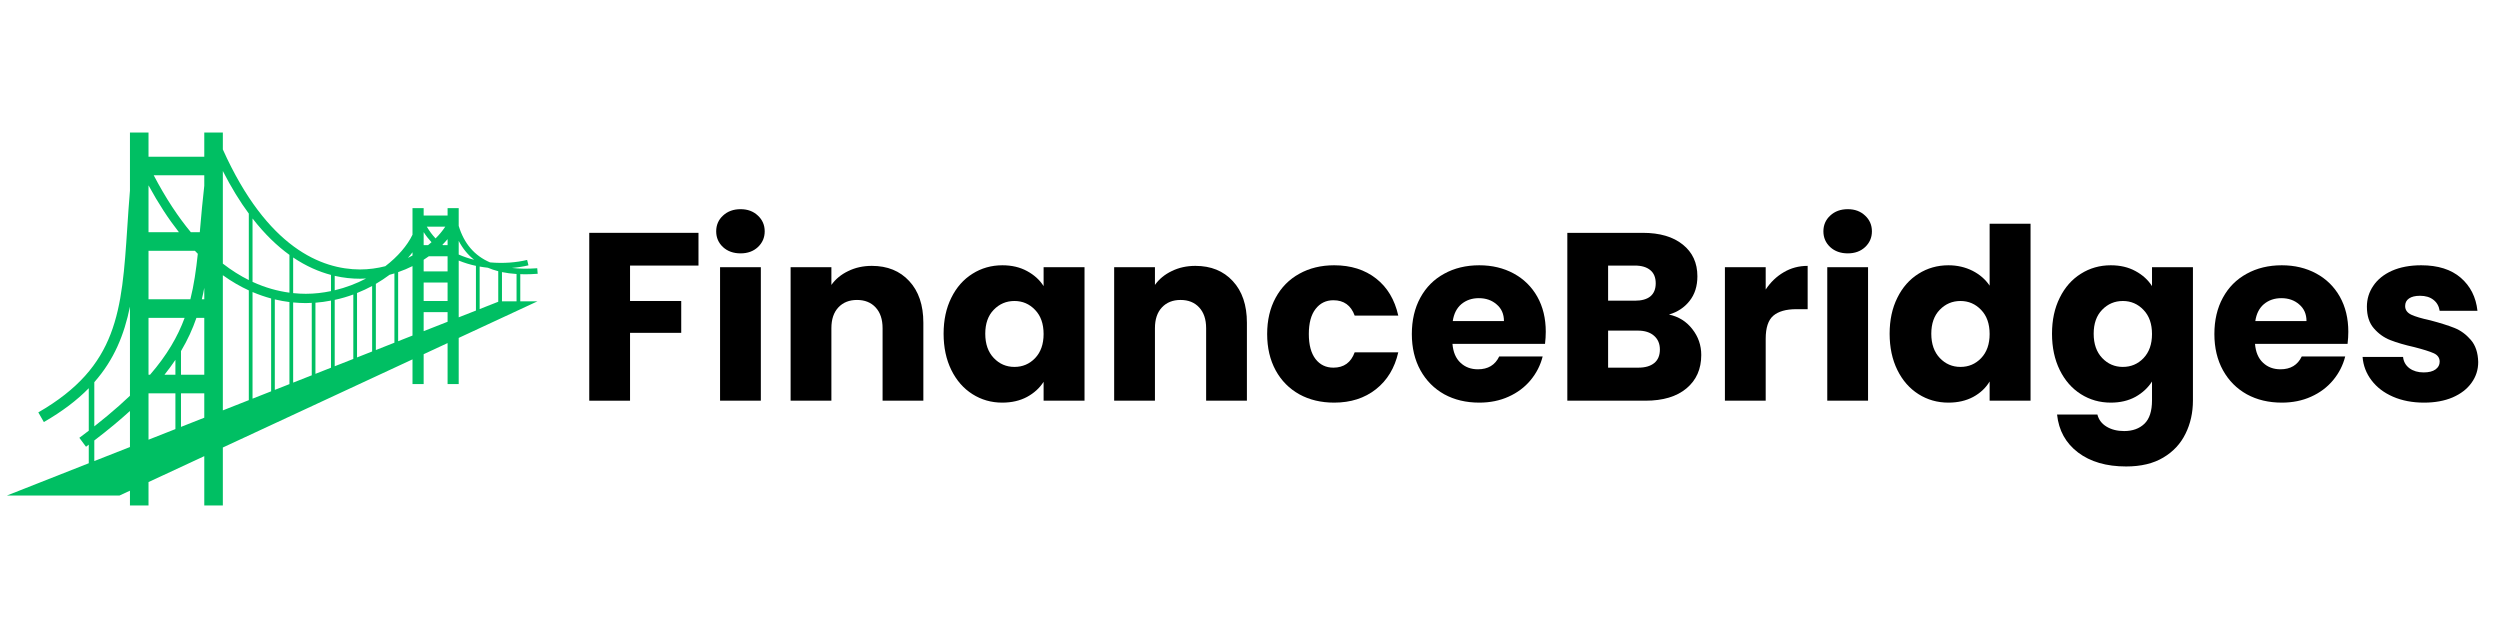
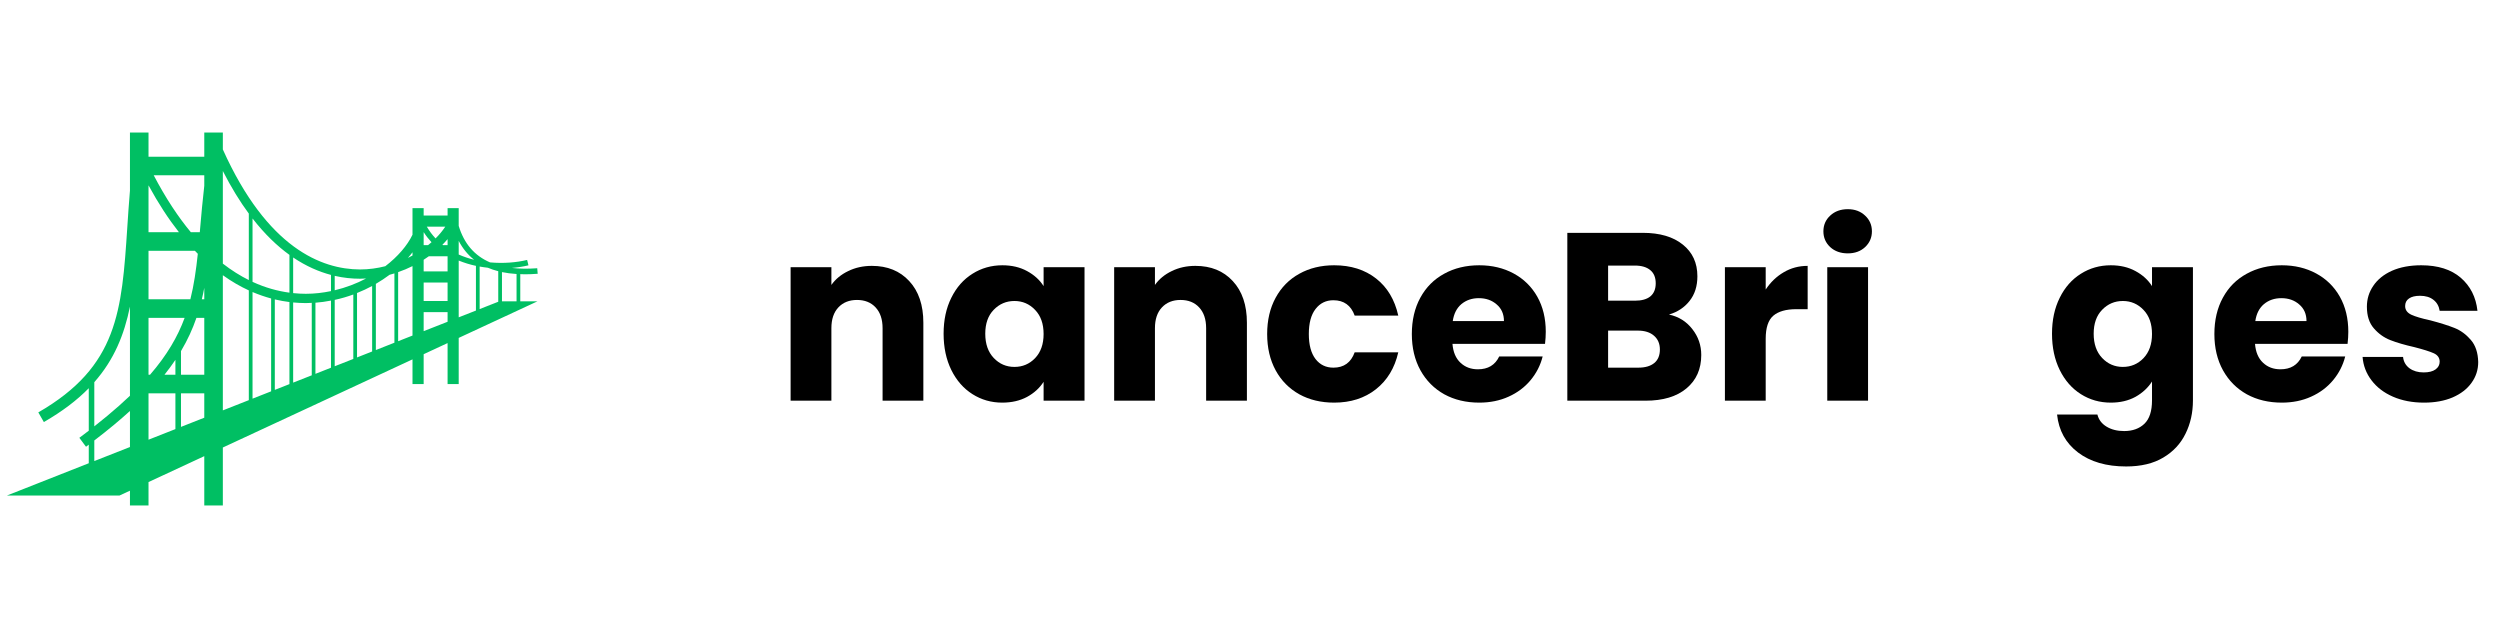
<svg xmlns="http://www.w3.org/2000/svg" width="350" zoomAndPan="magnify" viewBox="0 0 262.5 67.5" height="90" preserveAspectRatio="xMidYMid meet" version="1.0">
  <defs>
    <g />
    <clipPath id="40db29f2bc">
      <path d="M 0.719 13.918 L 56.555 13.918 L 56.555 53.379 L 0.719 53.379 Z M 0.719 13.918 " clip-rule="nonzero" />
    </clipPath>
  </defs>
  <g clip-path="url(#40db29f2bc)">
    <path fill="#00bf63" d="M 48.164 27.359 C 48.75 27.598 49.359 27.785 49.973 27.914 L 49.973 32.609 L 48.164 33.32 Z M 44.484 34.773 L 44.484 32.777 L 46.996 32.777 L 46.996 33.785 Z M 41.805 35.828 L 41.805 28.574 C 42.328 28.395 42.832 28.18 43.312 27.941 L 43.312 35.234 Z M 23.398 28.898 C 24.32 29.559 25.23 30.082 26.125 30.492 L 26.125 42.016 L 23.398 43.09 Z M 19.004 44.824 L 19.004 41.301 L 21.449 41.301 L 21.449 43.859 Z M 15.594 41.301 L 18.418 41.301 L 18.418 45.055 L 15.594 46.168 Z M 9.902 48.41 L 9.902 46.25 C 10.648 45.68 11.352 45.121 12.004 44.578 C 12.586 44.094 13.129 43.617 13.645 43.152 L 13.645 46.938 Z M 9.902 40.129 C 11.984 37.766 13.043 35.148 13.645 32.199 L 13.645 41.555 C 12.926 42.238 12.137 42.945 11.254 43.676 C 10.828 44.031 10.375 44.398 9.902 44.766 Z M 21.449 19.508 C 21.266 21.09 21.137 22.555 21.02 23.914 C 21.008 24.07 20.992 24.227 20.98 24.379 L 20.035 24.379 C 18.711 22.785 17.402 20.816 16.141 18.406 L 21.449 18.406 Z M 19.004 36.863 C 19.699 35.695 20.223 34.543 20.625 33.375 L 21.449 33.375 L 21.449 39.348 L 19.004 39.348 Z M 18.418 37.785 L 18.418 39.348 L 17.27 39.348 C 17.691 38.82 18.07 38.301 18.418 37.785 Z M 15.594 24.379 L 15.594 19.461 C 16.629 21.367 17.699 22.996 18.785 24.379 Z M 15.754 39.348 L 15.594 39.348 L 15.594 33.375 L 19.387 33.375 C 18.656 35.355 17.539 37.285 15.754 39.348 Z M 20.77 26.648 C 20.59 28.352 20.367 29.918 19.988 31.426 L 15.594 31.426 L 15.594 26.332 L 20.465 26.332 C 20.566 26.438 20.668 26.547 20.77 26.648 Z M 21.449 30.223 L 21.449 31.426 L 21.191 31.426 C 21.289 31.027 21.371 30.629 21.449 30.223 Z M 26.125 22.426 L 26.125 29.406 C 25.23 28.961 24.32 28.395 23.398 27.68 L 23.398 17.957 C 24.281 19.688 25.195 21.168 26.125 22.426 Z M 30.391 26.762 L 30.391 30.73 C 29.176 30.566 27.871 30.219 26.516 29.594 L 26.516 22.941 C 27.797 24.586 29.102 25.832 30.391 26.762 Z M 37.816 29.266 C 38.027 29.266 38.234 29.254 38.441 29.242 C 37.434 29.773 36.32 30.199 35.145 30.48 L 35.145 28.965 C 36.078 29.18 36.969 29.266 37.789 29.266 C 37.797 29.266 37.809 29.266 37.816 29.266 Z M 39.465 29.805 C 39.973 29.508 40.453 29.191 40.906 28.852 C 41.078 28.805 41.246 28.758 41.414 28.707 L 41.414 35.984 L 39.465 36.754 Z M 37.488 30.766 C 38.039 30.547 38.57 30.301 39.074 30.027 L 39.074 36.906 L 37.488 37.531 Z M 35.145 31.488 C 35.816 31.344 36.469 31.152 37.098 30.922 L 37.098 37.688 L 35.145 38.457 Z M 33.121 31.785 C 33.676 31.746 34.219 31.664 34.754 31.562 L 34.754 38.609 L 33.121 39.254 Z M 32.125 30.848 C 32.117 30.848 32.105 30.848 32.098 30.848 C 31.672 30.848 31.234 30.824 30.781 30.777 L 30.781 27.035 C 32.148 27.957 33.488 28.531 34.754 28.867 L 34.754 30.566 C 33.902 30.742 33.023 30.848 32.125 30.848 Z M 30.781 31.758 C 31.23 31.801 31.672 31.82 32.094 31.824 C 32.105 31.824 32.117 31.824 32.129 31.824 C 32.332 31.824 32.531 31.809 32.734 31.801 L 32.734 39.406 L 30.781 40.176 Z M 28.469 41.09 L 26.516 41.859 L 26.516 30.664 C 27.18 30.945 27.832 31.168 28.469 31.34 Z M 28.855 31.438 C 29.383 31.562 29.895 31.652 30.391 31.715 L 30.391 40.332 L 28.855 40.938 Z M 43.312 26.488 L 43.312 26.828 C 43.156 26.914 42.996 27 42.832 27.078 C 43.004 26.883 43.164 26.688 43.312 26.488 Z M 44.484 29.668 L 46.996 29.668 L 46.996 31.605 L 44.484 31.605 Z M 45.031 26.906 L 46.996 26.906 L 46.996 28.5 L 44.484 28.5 L 44.484 27.277 C 44.672 27.156 44.855 27.035 45.031 26.906 Z M 45.734 25.035 C 45.391 24.668 45.082 24.258 44.816 23.801 L 46.754 23.801 C 46.477 24.219 46.137 24.633 45.734 25.035 Z M 44.484 25.738 L 44.484 24.371 C 44.73 24.758 45.008 25.113 45.309 25.434 C 45.191 25.535 45.074 25.637 44.949 25.738 Z M 46.996 25.738 L 46.5 25.738 C 46.484 25.723 46.469 25.715 46.453 25.699 C 46.645 25.508 46.828 25.309 46.996 25.109 Z M 49.781 27.273 C 49.23 27.141 48.688 26.957 48.164 26.727 L 48.164 25.293 C 48.582 26.09 49.117 26.75 49.781 27.273 Z M 51.227 28.113 C 51.566 28.258 51.93 28.379 52.316 28.477 L 52.316 31.684 L 50.363 32.453 L 50.363 27.988 C 50.652 28.039 50.941 28.082 51.227 28.113 Z M 54.238 31.637 L 52.707 31.637 L 52.707 28.57 C 53.184 28.668 53.695 28.738 54.238 28.77 Z M 54.629 31.637 L 54.629 28.785 C 54.793 28.793 54.953 28.801 55.121 28.801 C 55.547 28.801 55.992 28.781 56.457 28.746 L 56.41 28.164 C 55.438 28.238 54.551 28.227 53.746 28.133 C 54.367 28.082 54.961 27.988 55.488 27.859 L 55.348 27.293 C 54.242 27.562 52.867 27.68 51.453 27.551 C 49.816 26.848 48.727 25.574 48.164 23.719 L 48.164 21.855 L 46.996 21.855 L 46.996 22.629 L 44.484 22.629 L 44.484 21.855 L 43.312 21.855 L 43.312 24.648 C 42.766 25.785 41.766 26.949 40.457 27.953 C 39.609 28.168 38.723 28.293 37.816 28.293 C 37.809 28.293 37.801 28.293 37.793 28.293 C 33.793 28.281 28.062 26.074 23.398 15.691 L 23.398 13.918 L 21.449 13.918 L 21.449 16.457 L 15.594 16.457 L 15.594 13.918 L 13.645 13.918 L 13.645 20.016 C 13.531 21.363 13.445 22.652 13.367 23.859 C 12.785 32.66 12.398 38.473 4.023 43.301 L 4.605 44.316 C 6.551 43.195 8.094 42.016 9.32 40.762 L 9.32 45.223 C 8.996 45.469 8.668 45.719 8.332 45.969 L 9.031 46.91 C 9.129 46.836 9.223 46.762 9.32 46.691 L 9.32 48.641 L 0.723 52.031 L 12.547 52.031 L 13.645 51.523 L 13.645 53.074 L 15.594 53.074 L 15.594 50.617 L 21.449 47.895 L 21.449 53.074 L 23.398 53.074 L 23.398 46.988 L 43.312 37.734 L 43.312 40.324 L 44.484 40.324 L 44.484 37.191 L 46.996 36.023 L 46.996 40.324 L 48.164 40.324 L 48.164 35.48 L 56.438 31.637 L 54.629 31.637 " fill-opacity="1" fill-rule="nonzero" />
  </g>
  <g fill="#000000" fill-opacity="1">
    <g transform="translate(60.31, 42.073)">
      <g>
-         <path d="M 13.031 -17.625 L 13.031 -14.188 L 5.844 -14.188 L 5.844 -10.469 L 11.219 -10.469 L 11.219 -7.125 L 5.844 -7.125 L 5.844 0 L 1.562 0 L 1.562 -17.625 Z M 13.031 -17.625 " />
-       </g>
+         </g>
    </g>
  </g>
  <g fill="#000000" fill-opacity="1">
    <g transform="translate(74.044, 42.073)">
      <g>
-         <path d="M 3.719 -15.469 C 2.969 -15.469 2.352 -15.688 1.875 -16.125 C 1.395 -16.57 1.156 -17.125 1.156 -17.781 C 1.156 -18.445 1.395 -19 1.875 -19.438 C 2.352 -19.883 2.969 -20.109 3.719 -20.109 C 4.457 -20.109 5.062 -19.883 5.531 -19.438 C 6.008 -19 6.25 -18.445 6.25 -17.781 C 6.25 -17.125 6.008 -16.57 5.531 -16.125 C 5.062 -15.688 4.457 -15.469 3.719 -15.469 Z M 5.844 -14.016 L 5.844 0 L 1.562 0 L 1.562 -14.016 Z M 5.844 -14.016 " />
-       </g>
+         </g>
    </g>
  </g>
  <g fill="#000000" fill-opacity="1">
    <g transform="translate(81.452, 42.073)">
      <g>
        <path d="M 10.094 -14.156 C 11.727 -14.156 13.035 -13.625 14.016 -12.562 C 15.004 -11.5 15.5 -10.039 15.5 -8.188 L 15.5 0 L 11.219 0 L 11.219 -7.609 C 11.219 -8.547 10.973 -9.273 10.484 -9.797 C 10.004 -10.316 9.352 -10.578 8.531 -10.578 C 7.719 -10.578 7.066 -10.316 6.578 -9.797 C 6.086 -9.273 5.844 -8.547 5.844 -7.609 L 5.844 0 L 1.562 0 L 1.562 -14.016 L 5.844 -14.016 L 5.844 -12.156 C 6.281 -12.77 6.867 -13.254 7.609 -13.609 C 8.348 -13.973 9.176 -14.156 10.094 -14.156 Z M 10.094 -14.156 " />
      </g>
    </g>
  </g>
  <g fill="#000000" fill-opacity="1">
    <g transform="translate(98.375, 42.073)">
      <g>
        <path d="M 0.703 -7.031 C 0.703 -8.469 0.973 -9.727 1.516 -10.812 C 2.055 -11.906 2.797 -12.742 3.734 -13.328 C 4.672 -13.922 5.719 -14.219 6.875 -14.219 C 7.863 -14.219 8.727 -14.016 9.469 -13.609 C 10.219 -13.203 10.797 -12.676 11.203 -12.031 L 11.203 -14.016 L 15.5 -14.016 L 15.5 0 L 11.203 0 L 11.203 -1.984 C 10.785 -1.328 10.203 -0.797 9.453 -0.391 C 8.711 0.004 7.848 0.203 6.859 0.203 C 5.711 0.203 4.672 -0.094 3.734 -0.688 C 2.797 -1.281 2.055 -2.125 1.516 -3.219 C 0.973 -4.32 0.703 -5.594 0.703 -7.031 Z M 11.203 -7 C 11.203 -8.07 10.906 -8.914 10.312 -9.531 C 9.719 -10.156 8.992 -10.469 8.141 -10.469 C 7.285 -10.469 6.562 -10.16 5.969 -9.547 C 5.375 -8.941 5.078 -8.102 5.078 -7.031 C 5.078 -5.957 5.375 -5.109 5.969 -4.484 C 6.562 -3.859 7.285 -3.547 8.141 -3.547 C 8.992 -3.547 9.719 -3.852 10.312 -4.469 C 10.906 -5.094 11.203 -5.938 11.203 -7 Z M 11.203 -7 " />
      </g>
    </g>
  </g>
  <g fill="#000000" fill-opacity="1">
    <g transform="translate(115.425, 42.073)">
      <g>
        <path d="M 10.094 -14.156 C 11.727 -14.156 13.035 -13.625 14.016 -12.562 C 15.004 -11.5 15.5 -10.039 15.5 -8.188 L 15.5 0 L 11.219 0 L 11.219 -7.609 C 11.219 -8.547 10.973 -9.273 10.484 -9.797 C 10.004 -10.316 9.352 -10.578 8.531 -10.578 C 7.719 -10.578 7.066 -10.316 6.578 -9.797 C 6.086 -9.273 5.844 -8.547 5.844 -7.609 L 5.844 0 L 1.562 0 L 1.562 -14.016 L 5.844 -14.016 L 5.844 -12.156 C 6.281 -12.77 6.867 -13.254 7.609 -13.609 C 8.348 -13.973 9.176 -14.156 10.094 -14.156 Z M 10.094 -14.156 " />
      </g>
    </g>
  </g>
  <g fill="#000000" fill-opacity="1">
    <g transform="translate(132.349, 42.073)">
      <g>
        <path d="M 0.703 -7 C 0.703 -8.457 1 -9.727 1.594 -10.812 C 2.188 -11.906 3.016 -12.742 4.078 -13.328 C 5.141 -13.922 6.359 -14.219 7.734 -14.219 C 9.492 -14.219 10.961 -13.754 12.141 -12.828 C 13.316 -11.91 14.094 -10.613 14.469 -8.938 L 9.891 -8.938 C 9.504 -10.008 8.758 -10.547 7.656 -10.547 C 6.875 -10.547 6.25 -10.238 5.781 -9.625 C 5.312 -9.02 5.078 -8.145 5.078 -7 C 5.078 -5.863 5.312 -4.988 5.781 -4.375 C 6.25 -3.77 6.875 -3.469 7.656 -3.469 C 8.758 -3.469 9.504 -4.004 9.891 -5.078 L 14.469 -5.078 C 14.094 -3.43 13.312 -2.141 12.125 -1.203 C 10.938 -0.266 9.473 0.203 7.734 0.203 C 6.359 0.203 5.141 -0.086 4.078 -0.672 C 3.016 -1.266 2.188 -2.102 1.594 -3.188 C 1 -4.281 0.703 -5.551 0.703 -7 Z M 0.703 -7 " />
      </g>
    </g>
  </g>
  <g fill="#000000" fill-opacity="1">
    <g transform="translate(147.54, 42.073)">
      <g>
        <path d="M 14.766 -7.234 C 14.766 -6.828 14.738 -6.406 14.688 -5.969 L 4.969 -5.969 C 5.039 -5.102 5.32 -4.441 5.812 -3.984 C 6.301 -3.523 6.91 -3.297 7.641 -3.297 C 8.703 -3.297 9.445 -3.742 9.875 -4.641 L 14.438 -4.641 C 14.207 -3.723 13.785 -2.895 13.172 -2.156 C 12.555 -1.414 11.785 -0.836 10.859 -0.422 C 9.941 -0.004 8.914 0.203 7.781 0.203 C 6.406 0.203 5.18 -0.086 4.109 -0.672 C 3.047 -1.266 2.211 -2.102 1.609 -3.188 C 1.004 -4.281 0.703 -5.551 0.703 -7 C 0.703 -8.457 1 -9.727 1.594 -10.812 C 2.188 -11.906 3.02 -12.742 4.094 -13.328 C 5.164 -13.922 6.395 -14.219 7.781 -14.219 C 9.133 -14.219 10.336 -13.93 11.391 -13.359 C 12.453 -12.785 13.281 -11.973 13.875 -10.922 C 14.469 -9.867 14.766 -8.641 14.766 -7.234 Z M 10.375 -8.359 C 10.375 -9.098 10.117 -9.68 9.609 -10.109 C 9.109 -10.547 8.484 -10.766 7.734 -10.766 C 7.016 -10.766 6.406 -10.555 5.906 -10.141 C 5.414 -9.723 5.113 -9.129 5 -8.359 Z M 10.375 -8.359 " />
      </g>
    </g>
  </g>
  <g fill="#000000" fill-opacity="1">
    <g transform="translate(163.007, 42.073)">
      <g>
-         <path d="M 12.234 -9.047 C 13.254 -8.828 14.07 -8.316 14.688 -7.516 C 15.312 -6.723 15.625 -5.816 15.625 -4.797 C 15.625 -3.328 15.109 -2.16 14.078 -1.297 C 13.047 -0.43 11.609 0 9.766 0 L 1.562 0 L 1.562 -17.625 L 9.484 -17.625 C 11.273 -17.625 12.676 -17.211 13.688 -16.391 C 14.707 -15.578 15.219 -14.469 15.219 -13.062 C 15.219 -12.02 14.941 -11.156 14.391 -10.469 C 13.848 -9.781 13.129 -9.305 12.234 -9.047 Z M 5.844 -10.5 L 8.656 -10.5 C 9.363 -10.5 9.906 -10.648 10.281 -10.953 C 10.656 -11.266 10.844 -11.723 10.844 -12.328 C 10.844 -12.93 10.656 -13.391 10.281 -13.703 C 9.906 -14.023 9.363 -14.188 8.656 -14.188 L 5.844 -14.188 Z M 9.016 -3.469 C 9.734 -3.469 10.289 -3.629 10.688 -3.953 C 11.082 -4.273 11.281 -4.75 11.281 -5.375 C 11.281 -5.988 11.07 -6.473 10.656 -6.828 C 10.25 -7.18 9.688 -7.359 8.969 -7.359 L 5.844 -7.359 L 5.844 -3.469 Z M 9.016 -3.469 " />
+         <path d="M 12.234 -9.047 C 13.254 -8.828 14.07 -8.316 14.688 -7.516 C 15.312 -6.723 15.625 -5.816 15.625 -4.797 C 15.625 -3.328 15.109 -2.16 14.078 -1.297 C 13.047 -0.43 11.609 0 9.766 0 L 1.562 0 L 1.562 -17.625 L 9.484 -17.625 C 11.273 -17.625 12.676 -17.211 13.688 -16.391 C 14.707 -15.578 15.219 -14.469 15.219 -13.062 C 15.219 -12.02 14.941 -11.156 14.391 -10.469 C 13.848 -9.781 13.129 -9.305 12.234 -9.047 Z M 5.844 -10.5 L 8.656 -10.5 C 9.363 -10.5 9.906 -10.648 10.281 -10.953 C 10.656 -11.266 10.844 -11.723 10.844 -12.328 C 10.844 -12.93 10.656 -13.391 10.281 -13.703 C 9.906 -14.023 9.363 -14.188 8.656 -14.188 L 5.844 -14.188 Z M 9.016 -3.469 C 9.734 -3.469 10.289 -3.629 10.688 -3.953 C 11.082 -4.273 11.281 -4.75 11.281 -5.375 C 11.281 -5.988 11.07 -6.473 10.656 -6.828 C 10.25 -7.18 9.688 -7.359 8.969 -7.359 L 5.844 -7.359 L 5.844 -3.469 M 9.016 -3.469 " />
      </g>
    </g>
  </g>
  <g fill="#000000" fill-opacity="1">
    <g transform="translate(179.554, 42.073)">
      <g>
        <path d="M 5.844 -11.672 C 6.352 -12.441 6.984 -13.047 7.734 -13.484 C 8.484 -13.93 9.32 -14.156 10.25 -14.156 L 10.25 -9.609 L 9.062 -9.609 C 7.988 -9.609 7.18 -9.379 6.641 -8.922 C 6.109 -8.461 5.844 -7.656 5.844 -6.5 L 5.844 0 L 1.562 0 L 1.562 -14.016 L 5.844 -14.016 Z M 5.844 -11.672 " />
      </g>
    </g>
  </g>
  <g fill="#000000" fill-opacity="1">
    <g transform="translate(190.301, 42.073)">
      <g>
        <path d="M 3.719 -15.469 C 2.969 -15.469 2.352 -15.688 1.875 -16.125 C 1.395 -16.57 1.156 -17.125 1.156 -17.781 C 1.156 -18.445 1.395 -19 1.875 -19.438 C 2.352 -19.883 2.969 -20.109 3.719 -20.109 C 4.457 -20.109 5.062 -19.883 5.531 -19.438 C 6.008 -19 6.25 -18.445 6.25 -17.781 C 6.25 -17.125 6.008 -16.57 5.531 -16.125 C 5.062 -15.688 4.457 -15.469 3.719 -15.469 Z M 5.844 -14.016 L 5.844 0 L 1.562 0 L 1.562 -14.016 Z M 5.844 -14.016 " />
      </g>
    </g>
  </g>
  <g fill="#000000" fill-opacity="1">
    <g transform="translate(197.708, 42.073)">
      <g>
-         <path d="M 0.703 -7.031 C 0.703 -8.469 0.973 -9.727 1.516 -10.812 C 2.055 -11.906 2.797 -12.742 3.734 -13.328 C 4.672 -13.922 5.719 -14.219 6.875 -14.219 C 7.801 -14.219 8.645 -14.023 9.406 -13.641 C 10.164 -13.254 10.766 -12.734 11.203 -12.078 L 11.203 -18.578 L 15.5 -18.578 L 15.5 0 L 11.203 0 L 11.203 -2.016 C 10.797 -1.336 10.219 -0.797 9.469 -0.391 C 8.727 0.004 7.863 0.203 6.875 0.203 C 5.719 0.203 4.672 -0.094 3.734 -0.688 C 2.797 -1.281 2.055 -2.125 1.516 -3.219 C 0.973 -4.32 0.703 -5.594 0.703 -7.031 Z M 11.203 -7 C 11.203 -8.07 10.906 -8.914 10.312 -9.531 C 9.719 -10.156 8.992 -10.469 8.141 -10.469 C 7.285 -10.469 6.562 -10.16 5.969 -9.547 C 5.375 -8.941 5.078 -8.102 5.078 -7.031 C 5.078 -5.957 5.375 -5.109 5.969 -4.484 C 6.562 -3.859 7.285 -3.547 8.141 -3.547 C 8.992 -3.547 9.719 -3.852 10.312 -4.469 C 10.906 -5.094 11.203 -5.938 11.203 -7 Z M 11.203 -7 " />
-       </g>
+         </g>
    </g>
  </g>
  <g fill="#000000" fill-opacity="1">
    <g transform="translate(214.758, 42.073)">
      <g>
        <path d="M 6.875 -14.219 C 7.863 -14.219 8.727 -14.016 9.469 -13.609 C 10.219 -13.203 10.797 -12.676 11.203 -12.031 L 11.203 -14.016 L 15.5 -14.016 L 15.5 -0.031 C 15.5 1.258 15.238 2.426 14.719 3.469 C 14.207 4.52 13.43 5.352 12.391 5.969 C 11.348 6.594 10.047 6.906 8.484 6.906 C 6.41 6.906 4.727 6.414 3.438 5.438 C 2.145 4.457 1.41 3.129 1.234 1.453 L 5.469 1.453 C 5.602 1.992 5.922 2.414 6.422 2.719 C 6.93 3.031 7.551 3.188 8.281 3.188 C 9.164 3.188 9.875 2.93 10.406 2.422 C 10.938 1.91 11.203 1.094 11.203 -0.031 L 11.203 -2.016 C 10.785 -1.359 10.207 -0.82 9.469 -0.406 C 8.727 0 7.863 0.203 6.875 0.203 C 5.719 0.203 4.672 -0.094 3.734 -0.688 C 2.797 -1.281 2.055 -2.125 1.516 -3.219 C 0.973 -4.32 0.703 -5.594 0.703 -7.031 C 0.703 -8.469 0.973 -9.727 1.516 -10.812 C 2.055 -11.906 2.797 -12.742 3.734 -13.328 C 4.672 -13.922 5.719 -14.219 6.875 -14.219 Z M 11.203 -7 C 11.203 -8.07 10.906 -8.914 10.312 -9.531 C 9.719 -10.156 8.992 -10.469 8.141 -10.469 C 7.285 -10.469 6.562 -10.16 5.969 -9.547 C 5.375 -8.941 5.078 -8.102 5.078 -7.031 C 5.078 -5.957 5.375 -5.109 5.969 -4.484 C 6.562 -3.859 7.285 -3.547 8.141 -3.547 C 8.992 -3.547 9.719 -3.852 10.312 -4.469 C 10.906 -5.094 11.203 -5.938 11.203 -7 Z M 11.203 -7 " />
      </g>
    </g>
  </g>
  <g fill="#000000" fill-opacity="1">
    <g transform="translate(231.807, 42.073)">
      <g>
        <path d="M 14.766 -7.234 C 14.766 -6.828 14.738 -6.406 14.688 -5.969 L 4.969 -5.969 C 5.039 -5.102 5.32 -4.441 5.812 -3.984 C 6.301 -3.523 6.91 -3.297 7.641 -3.297 C 8.703 -3.297 9.445 -3.742 9.875 -4.641 L 14.438 -4.641 C 14.207 -3.723 13.785 -2.895 13.172 -2.156 C 12.555 -1.414 11.785 -0.836 10.859 -0.422 C 9.941 -0.004 8.914 0.203 7.781 0.203 C 6.406 0.203 5.18 -0.086 4.109 -0.672 C 3.047 -1.266 2.211 -2.102 1.609 -3.188 C 1.004 -4.281 0.703 -5.551 0.703 -7 C 0.703 -8.457 1 -9.727 1.594 -10.812 C 2.188 -11.906 3.02 -12.742 4.094 -13.328 C 5.164 -13.922 6.395 -14.219 7.781 -14.219 C 9.133 -14.219 10.336 -13.93 11.391 -13.359 C 12.453 -12.785 13.281 -11.973 13.875 -10.922 C 14.469 -9.867 14.766 -8.641 14.766 -7.234 Z M 10.375 -8.359 C 10.375 -9.098 10.117 -9.68 9.609 -10.109 C 9.109 -10.547 8.484 -10.766 7.734 -10.766 C 7.016 -10.766 6.406 -10.555 5.906 -10.141 C 5.414 -9.723 5.113 -9.129 5 -8.359 Z M 10.375 -8.359 " />
      </g>
    </g>
  </g>
  <g fill="#000000" fill-opacity="1">
    <g transform="translate(247.274, 42.073)">
      <g>
        <path d="M 7.25 0.203 C 6.031 0.203 4.941 -0.004 3.984 -0.422 C 3.035 -0.836 2.285 -1.41 1.734 -2.141 C 1.18 -2.867 0.867 -3.688 0.797 -4.594 L 5.047 -4.594 C 5.098 -4.102 5.32 -3.707 5.719 -3.406 C 6.125 -3.113 6.617 -2.969 7.203 -2.969 C 7.742 -2.969 8.16 -3.07 8.453 -3.281 C 8.742 -3.488 8.891 -3.758 8.891 -4.094 C 8.891 -4.5 8.68 -4.797 8.266 -4.984 C 7.848 -5.172 7.172 -5.383 6.234 -5.625 C 5.223 -5.852 4.383 -6.098 3.719 -6.359 C 3.051 -6.617 2.473 -7.031 1.984 -7.594 C 1.492 -8.156 1.25 -8.914 1.25 -9.875 C 1.25 -10.676 1.473 -11.406 1.922 -12.062 C 2.367 -12.727 3.02 -13.254 3.875 -13.641 C 4.738 -14.023 5.766 -14.219 6.953 -14.219 C 8.711 -14.219 10.098 -13.781 11.109 -12.906 C 12.117 -12.031 12.703 -10.875 12.859 -9.438 L 8.891 -9.438 C 8.816 -9.926 8.598 -10.312 8.234 -10.594 C 7.879 -10.875 7.41 -11.016 6.828 -11.016 C 6.328 -11.016 5.941 -10.922 5.672 -10.734 C 5.398 -10.547 5.266 -10.281 5.266 -9.938 C 5.266 -9.539 5.477 -9.238 5.906 -9.031 C 6.332 -8.832 7 -8.633 7.906 -8.438 C 8.945 -8.164 9.789 -7.898 10.438 -7.641 C 11.094 -7.379 11.664 -6.961 12.156 -6.391 C 12.656 -5.816 12.914 -5.039 12.938 -4.062 C 12.938 -3.25 12.703 -2.52 12.234 -1.875 C 11.773 -1.227 11.113 -0.719 10.25 -0.344 C 9.395 0.02 8.395 0.203 7.25 0.203 Z M 7.25 0.203 " />
      </g>
    </g>
  </g>
</svg>